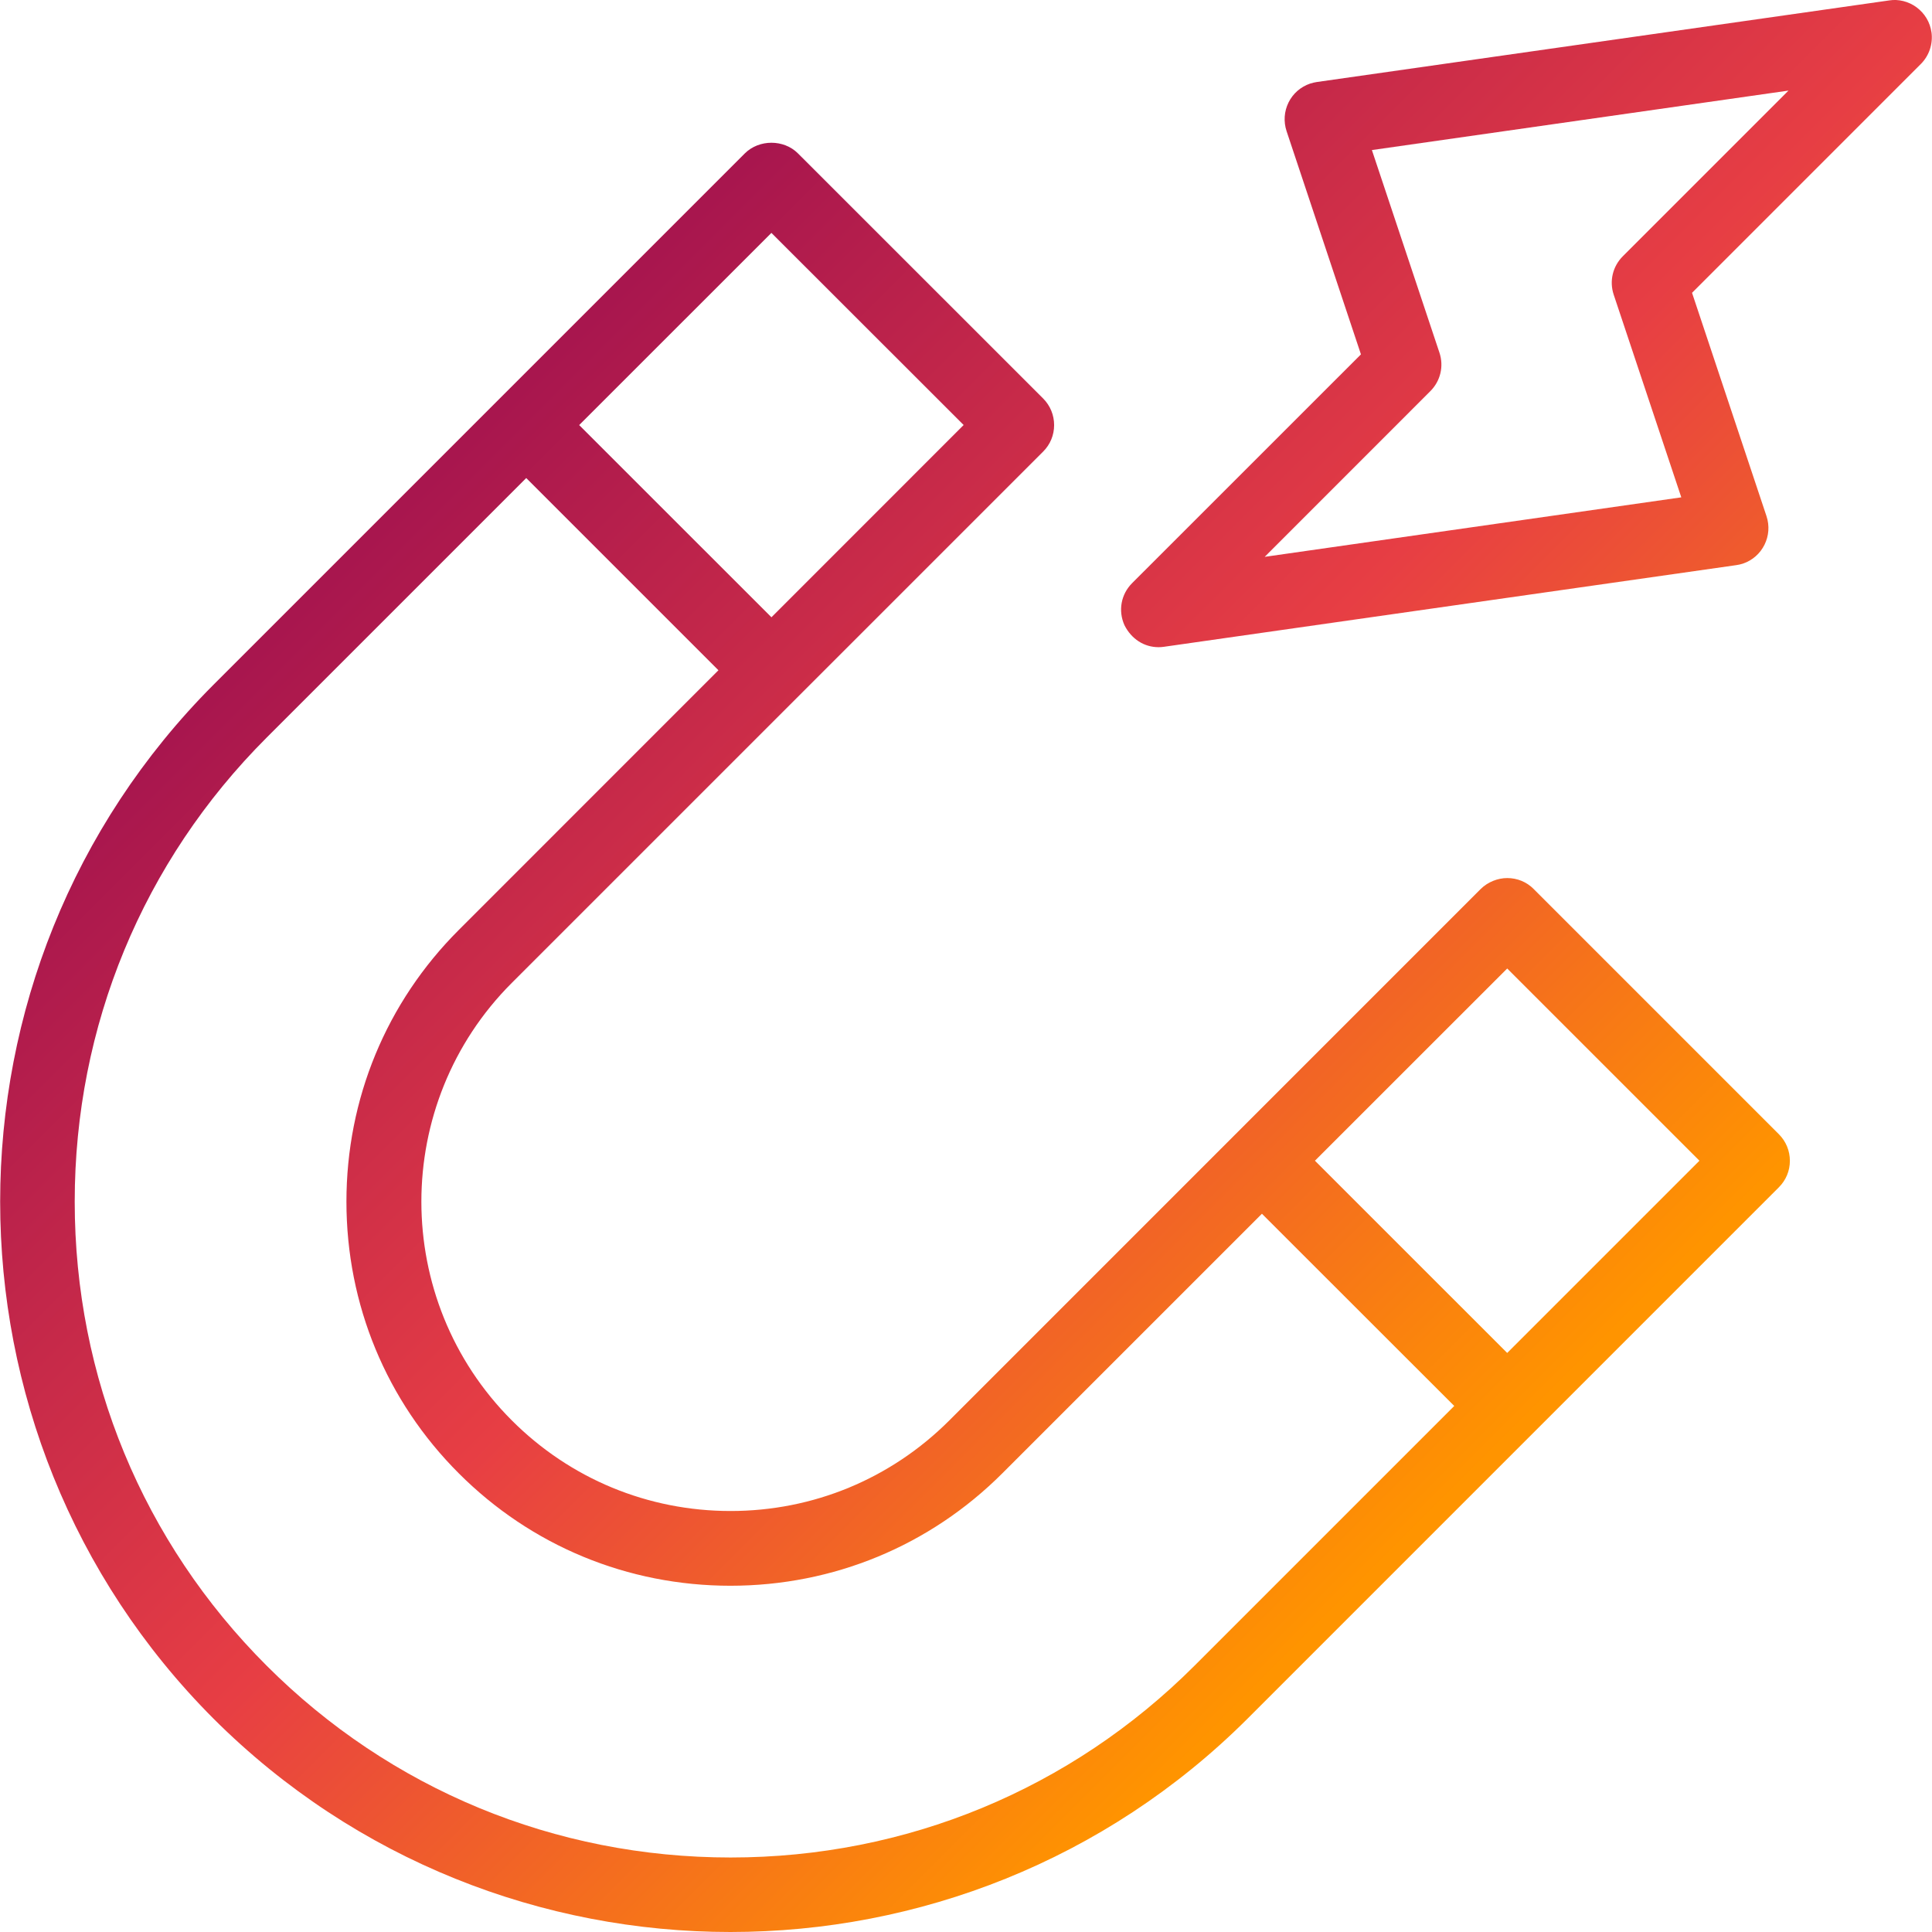
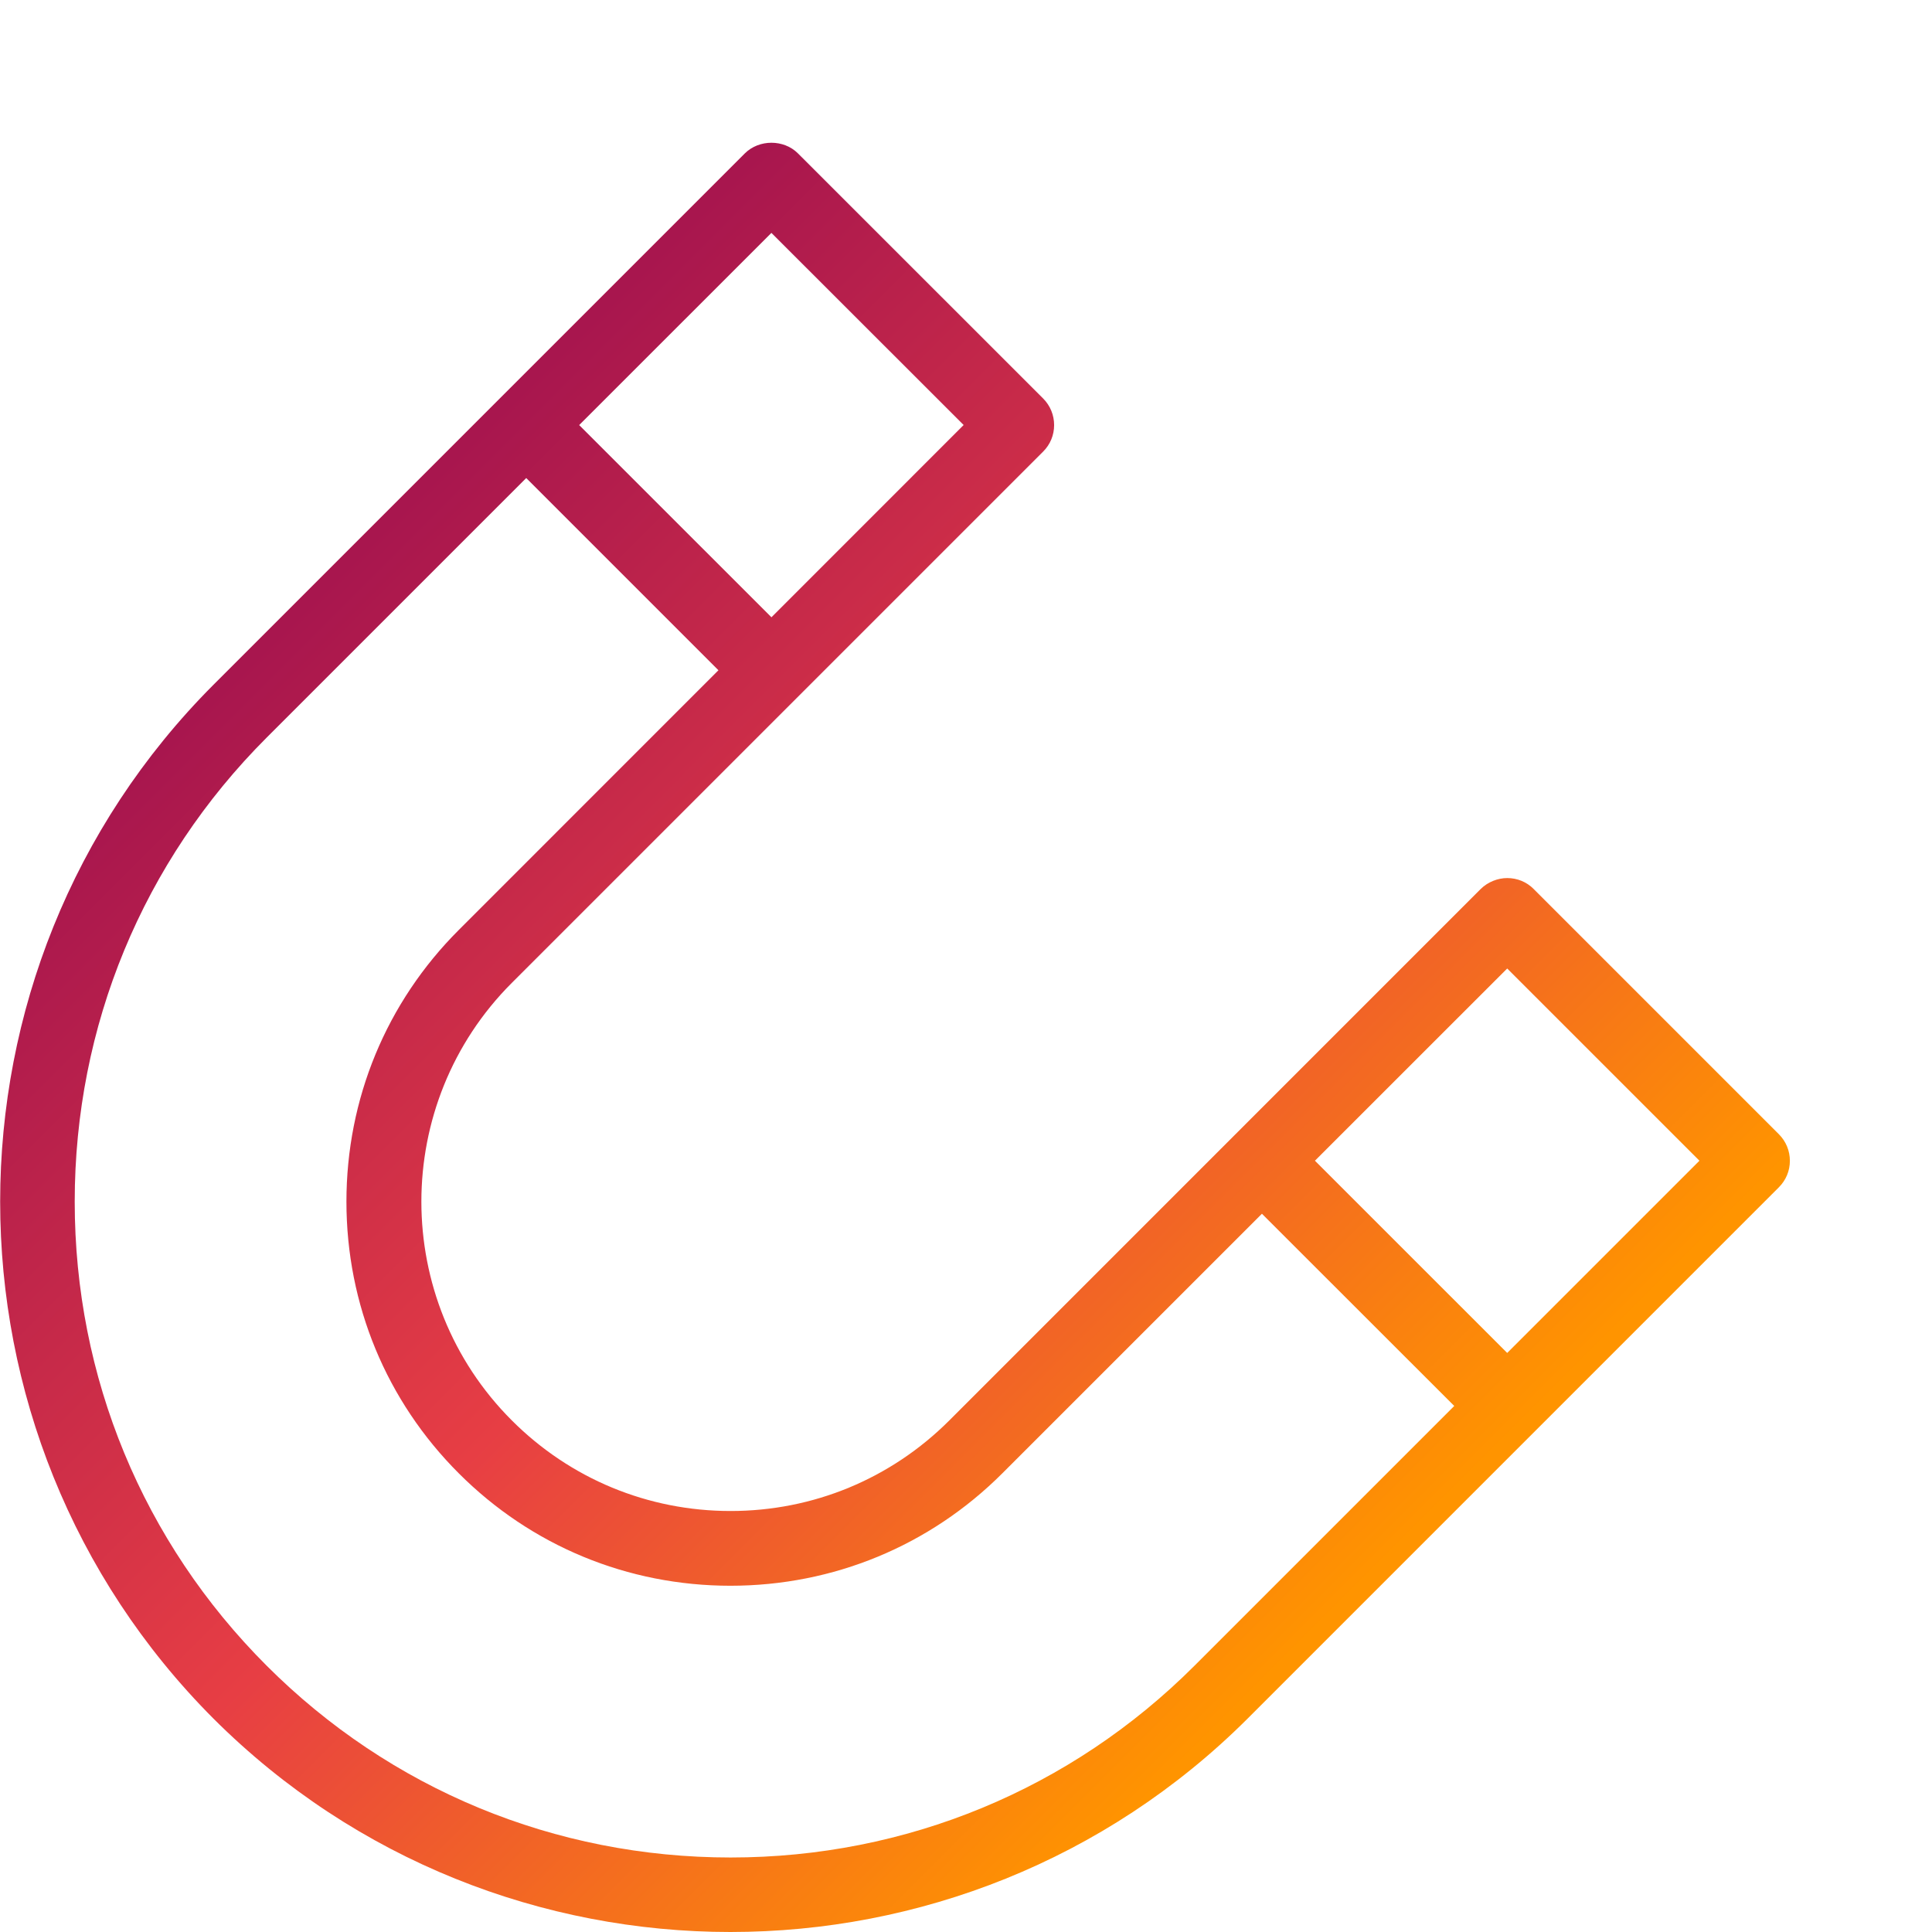
<svg xmlns="http://www.w3.org/2000/svg" xmlns:xlink="http://www.w3.org/1999/xlink" id="Bahan" viewBox="0 0 64 64">
  <defs>
    <style>
      .cls-1 {
        fill: url(#Neues_Verlaufsfeld_2-2);
      }

      .cls-2 {
        fill: url(#Neues_Verlaufsfeld_2);
      }
    </style>
    <linearGradient id="Neues_Verlaufsfeld_2" data-name="Neues Verlaufsfeld 2" x1="7.951" y1="22.203" x2="41.672" y2="55.923" gradientUnits="userSpaceOnUse">
      <stop offset="0" stop-color="#a8164e" />
      <stop offset=".5" stop-color="#e73e44" />
      <stop offset="1" stop-color="#ff9400" />
    </linearGradient>
    <linearGradient id="Neues_Verlaufsfeld_2-2" data-name="Neues Verlaufsfeld 2" x1="35.224" y1="-4.625" x2="69.321" y2="29.472" xlink:href="#Neues_Verlaufsfeld_2" />
  </defs>
  <path class="cls-2" d="M50.805,29.449c-.233-.234-.544-.362-.875-.362-.311-.001-.644.128-.881.363l-17.601,17.603c-1.936,1.935-4.51,3.001-7.247,3.001s-5.312-1.066-7.247-3.002c-3.994-3.995-3.994-10.497,0-14.492l17.603-17.602c.234-.234.362-.545.362-.877s-.129-.644-.362-.879l-8.125-8.122c-.467-.467-1.284-.469-1.757,0L7.074,22.681c-9.425,9.443-9.425,24.809,0,34.253,4.721,4.711,10.923,7.066,17.124,7.066s12.406-2.356,17.128-7.067l17.602-17.603c.234-.234.364-.545.364-.877,0-.333-.13-.645-.364-.88l-8.124-8.124ZM19.186,14.081l6.368-6.366,6.368,6.364-6.367,6.369-6.369-6.367ZM11.476,39.806c0,3.405,1.322,6.602,3.723,9.001,2.399,2.401,5.595,3.723,8.999,3.723h.001c3.405-.001,6.602-1.323,9.003-3.723l8.601-8.6,6.371,6.367-8.601,8.601c-4.097,4.099-9.556,6.357-15.371,6.357s-11.274-2.257-15.371-6.356c-4.099-4.099-6.356-9.557-6.356-15.37s2.257-11.271,6.356-15.37l8.601-8.6,6.367,6.367-8.6,8.602c-2.401,2.399-3.723,5.596-3.723,9.001ZM56.296,38.45l-6.368,6.368-6.369-6.368,6.369-6.367,6.368,6.367Z" />
-   <path class="cls-1" d="M63.982,1.069c-.046-.332-.222-.625-.492-.826-.263-.196-.605-.28-.908-.229l-18.962,2.703c-.07.011-.147.028-.221.052-.313.107-.567.328-.714.624-.146.296-.17.634-.066.95l2.464,7.396-7.582,7.58c-.366.368-.467.91-.252,1.391.231.46.653.729,1.13.729.058,0,.117-.004.177-.013l18.959-2.705c.077-.011.149-.027.223-.051.647-.219.996-.924.779-1.573l-2.466-7.397,7.582-7.583c.272-.272.403-.664.35-1.048ZM47.383,12.956c.334-.334.451-.822.301-1.272l-2.238-6.713,13.8-1.97-5.489,5.489c-.335.335-.451.823-.301,1.272l2.239,6.713-13.8,1.971,5.488-5.49Z" />
</svg>